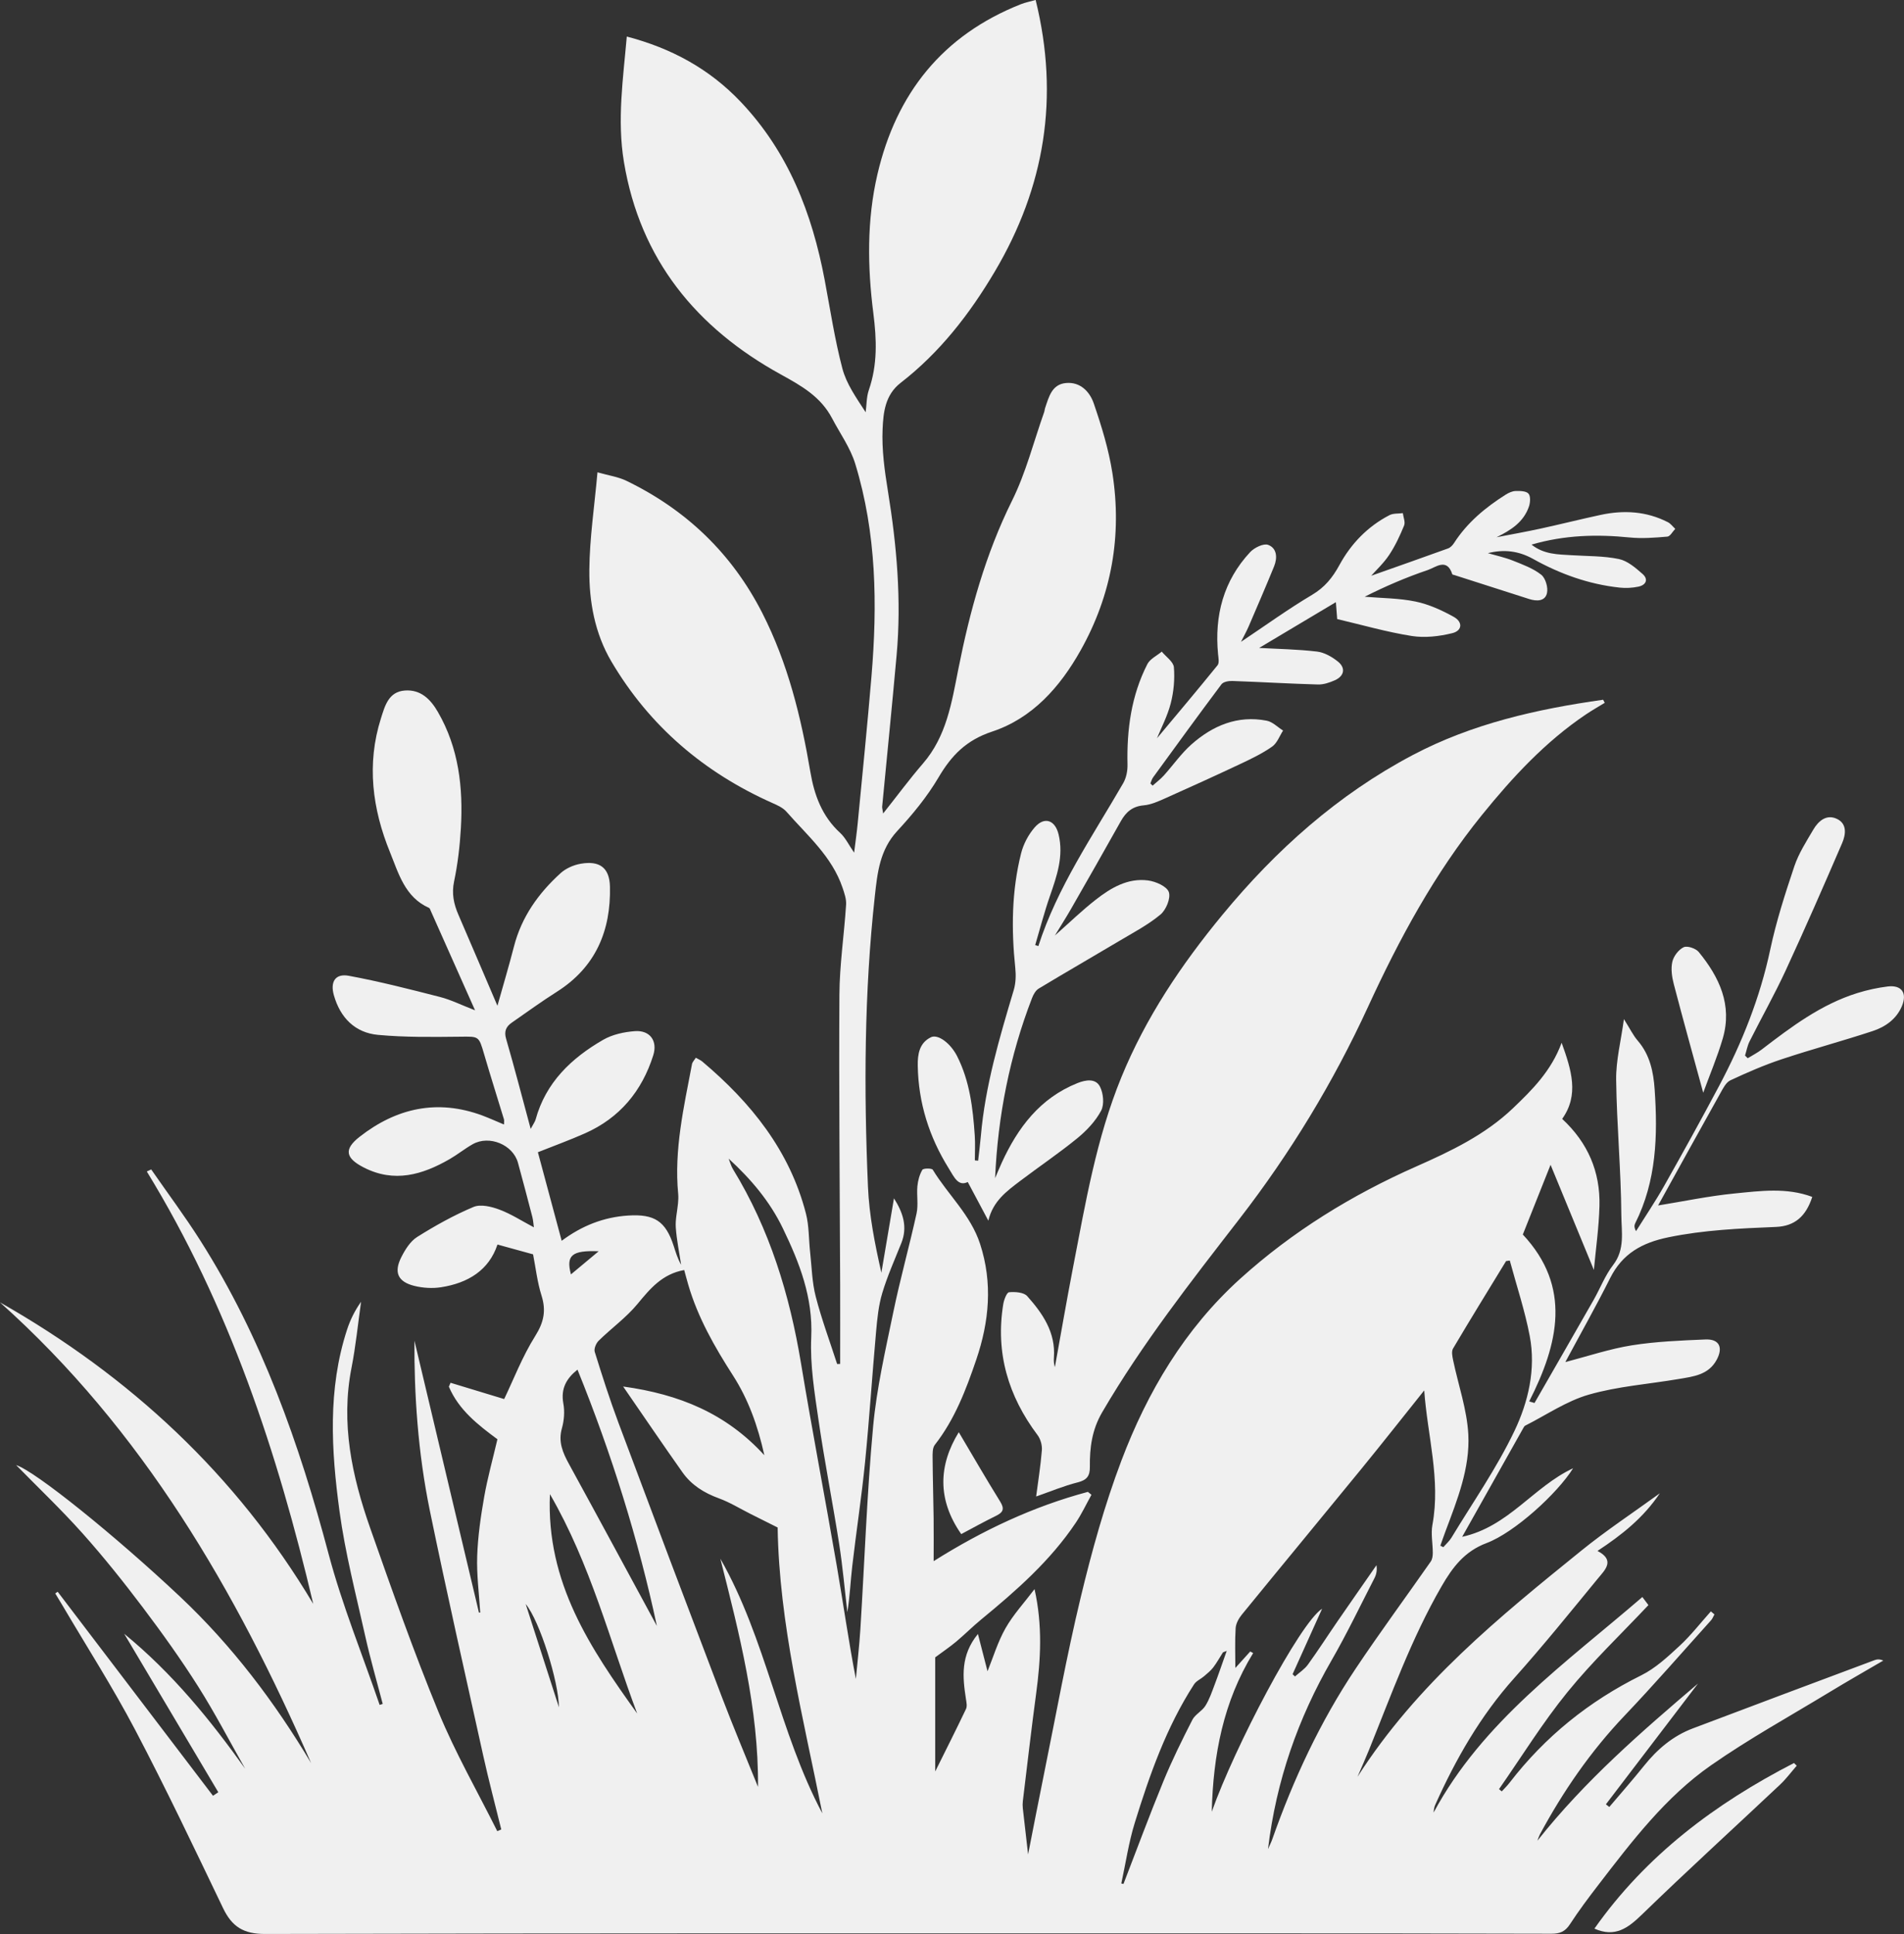
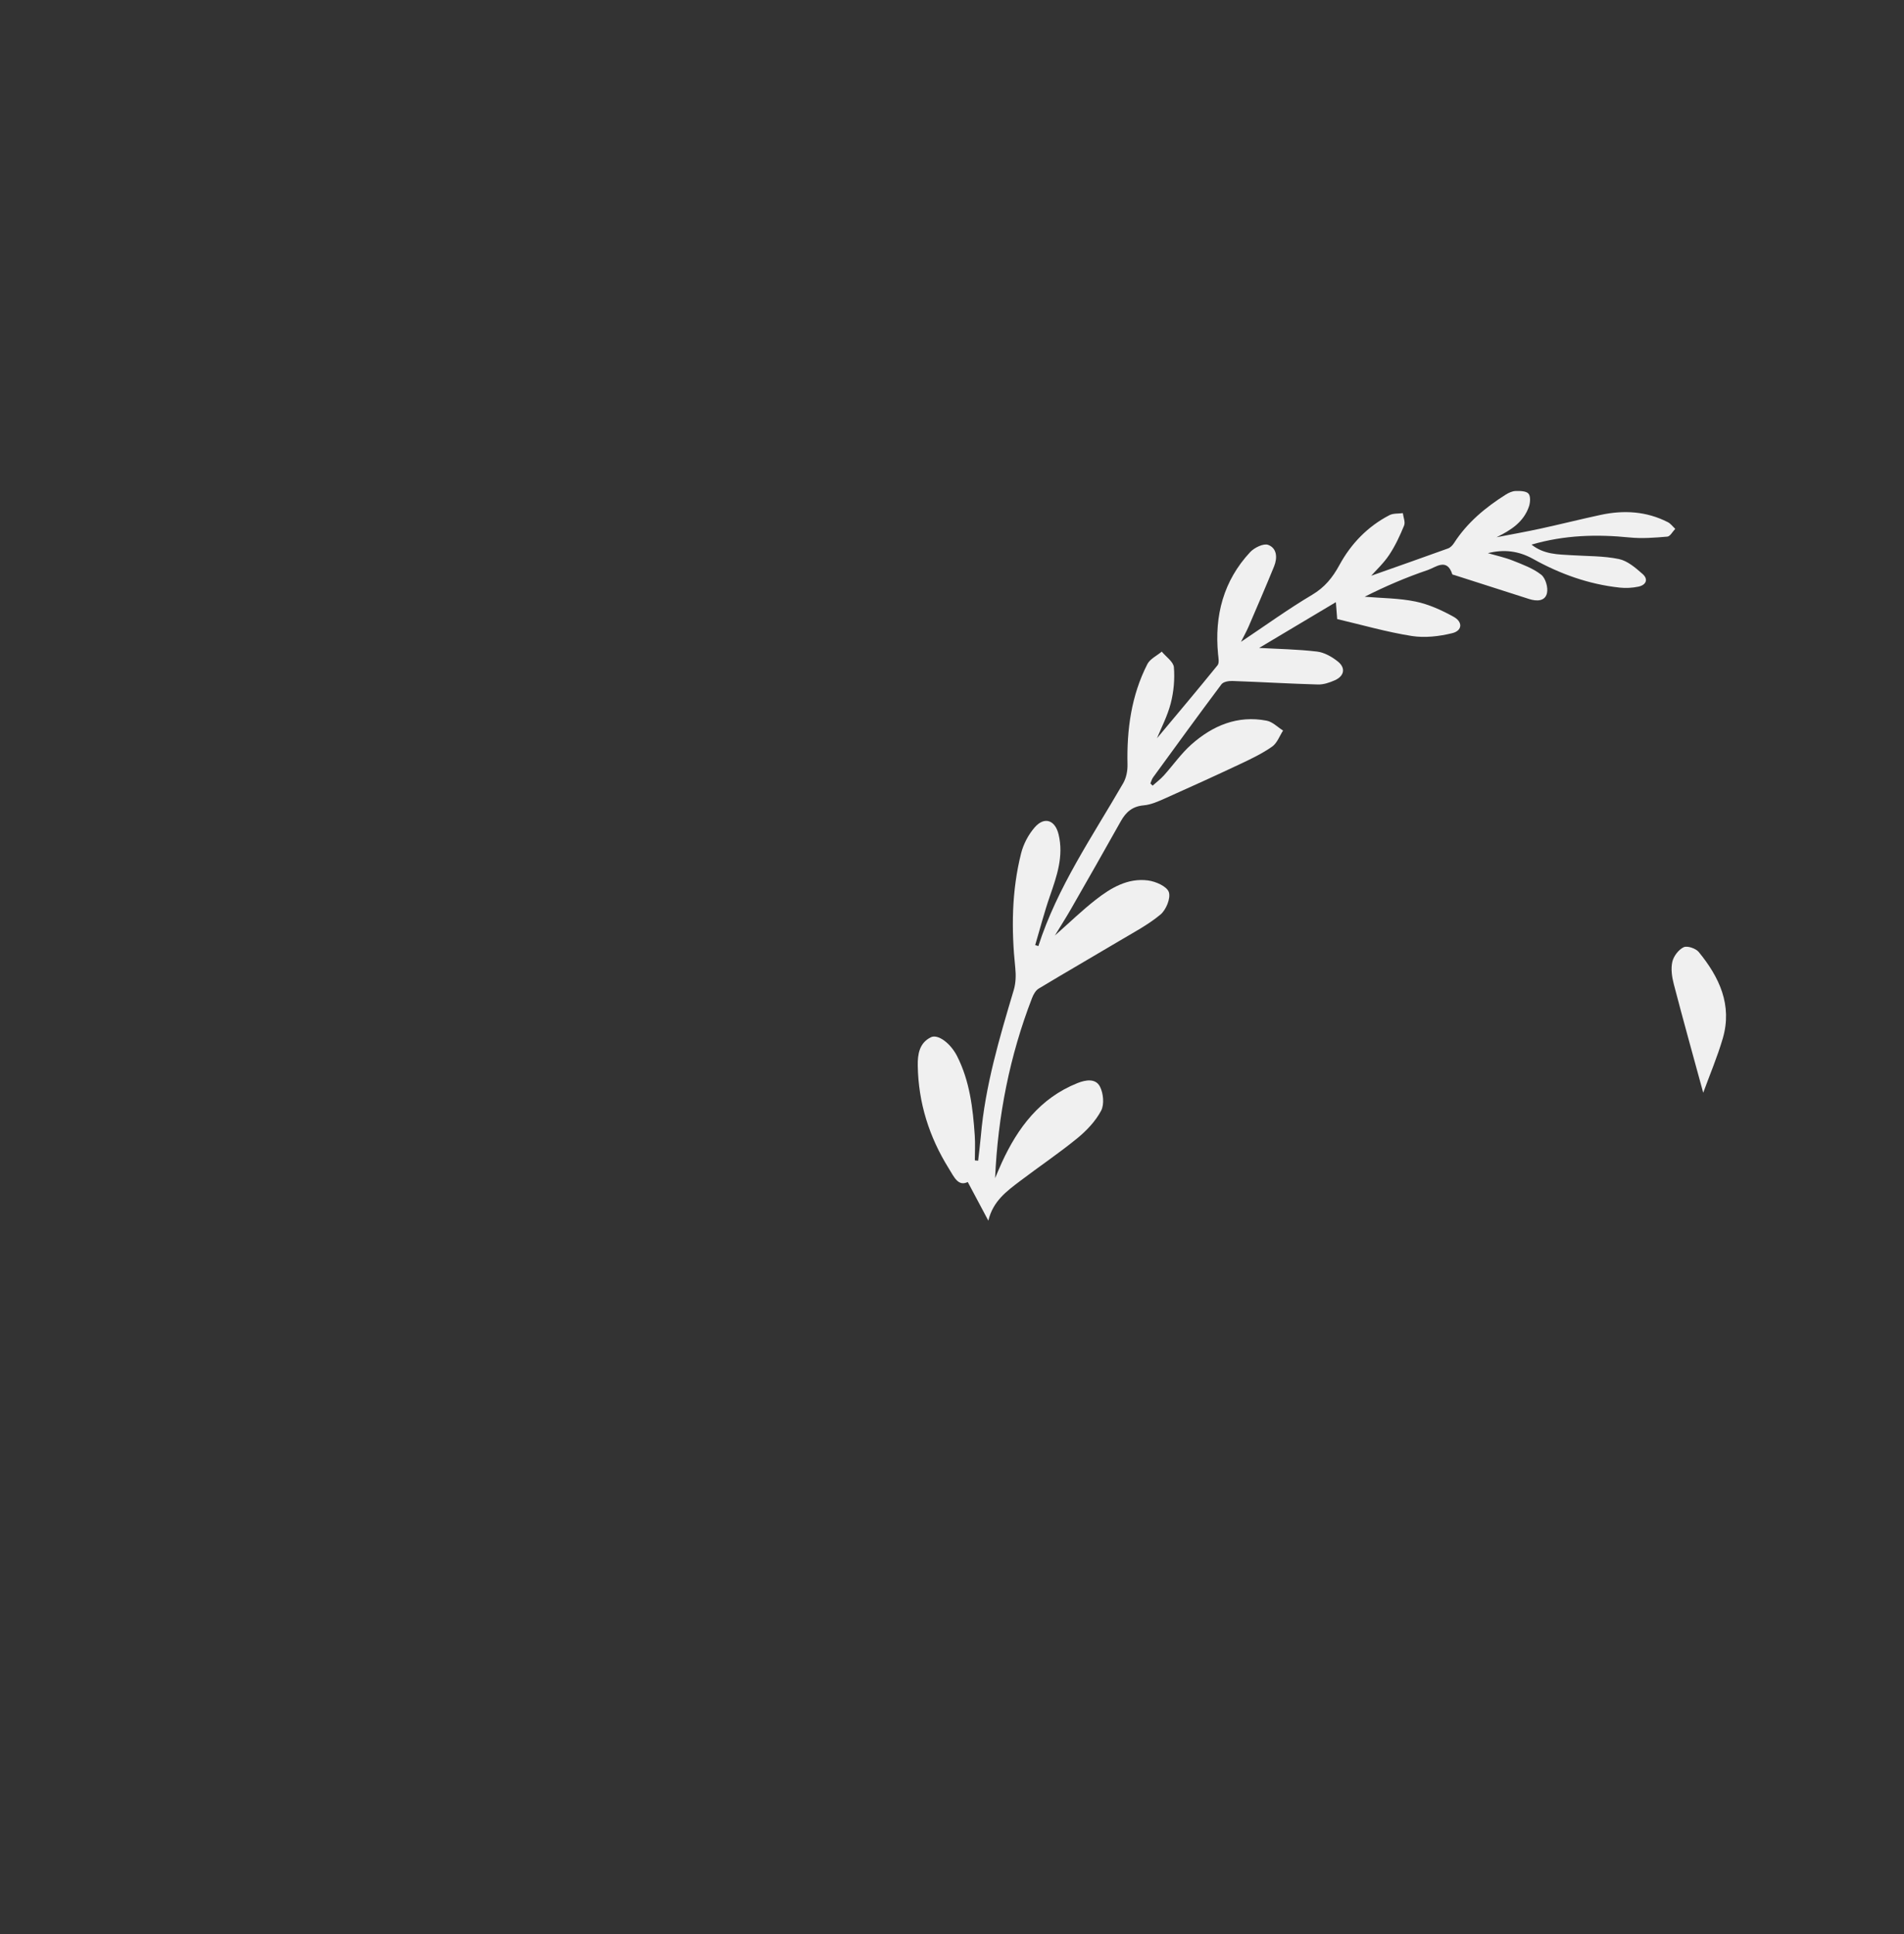
<svg xmlns="http://www.w3.org/2000/svg" id="Layer_2" data-name="Layer 2" viewBox="0 0 1223.79 1242.89">
  <rect x="0" y="0" width="1223.79" height="1242.89" fill="#333333" stroke="none" />
  <defs>
    <style>      .cls-1 {        fill: #f0f0f0;      }    </style>
  </defs>
  <g id="Layer_1-2" data-name="Layer 1">
    <g>
-       <path class="cls-1" d="M665.66,0c15.41,62.55,5.9,120.23-26.31,174.6-16.16,27.28-35.31,51.95-60.48,71.45-10.02,7.77-11.11,19.12-11.58,29.6-.6,13.28,1.29,26.82,3.43,40.03,5.67,34.93,8.75,69.95,5.58,105.3-2.91,32.51-6.2,64.99-9.3,97.48-.06.66.19,1.34.64,4.33,9.22-11.62,17.03-22.21,25.61-32.14,15.14-17.51,18.44-39.1,22.72-60.68,7.41-37.33,17.42-73.77,34.53-108.24,8.89-17.9,13.86-37.76,20.58-56.74.34-.96.39-2.01.72-2.97,2.4-7.03,4.28-15.03,13.35-15.87,9.28-.86,15.3,5.65,17.85,13.08,5.02,14.62,9.63,29.64,12,44.86,6.25,40.09-.48,78.3-20.43,113.85-13.24,23.59-30.97,43.63-56.87,52.21-16.67,5.53-26.13,15.29-34.48,29.48-7.31,12.41-16.72,23.83-26.54,34.44-11.21,12.11-12.74,26.82-14.38,41.74-6.85,62.14-7.08,124.49-4.42,186.84.79,18.48,4.44,36.84,8.62,55.26,2.7-15.94,5.39-31.88,8.09-47.81,5.76,9.1,8.91,18.32,4.76,28.7-4.27,10.66-8.98,21.21-12.28,32.18-2.39,7.95-3.22,16.45-3.97,24.78-2.51,27.96-4.31,55.99-7.09,83.92-2.22,22.32-5.64,44.51-8.23,66.79-1.14,9.82-1.53,19.73-3.15,29.56-1.73-14.69-3.01-29.46-5.3-44.07-4.14-26.42-9.36-52.67-13.2-79.13-2.56-17.66-5.53-35.65-4.71-53.32,1.19-25.76-7.55-47.99-18.28-70.2-8.33-17.25-20.45-31.57-34.82-44.73.93,2.29,1.56,4.76,2.83,6.84,23.55,38.49,36.4,80.62,43.72,124.86,7.19,43.45,15.52,86.71,22.99,130.12,4.14,24.07,7.55,48.28,12.24,72.56.98-10.67,2.24-21.32,2.9-32,2.7-43.36,4.2-86.82,8.18-130.06,2.28-24.8,7.97-49.33,13.02-73.8,4.38-21.21,10.27-42.1,14.91-63.26,1.23-5.6,0-11.71.54-17.52.34-3.63,1.38-7.44,3.18-10.53.61-1.05,6.07-1.11,6.72-.04,9.78,16.07,24.29,28.96,30.37,47.57,8.26,25.28,5.86,50.09-2.42,74.44-6.55,19.25-13.82,38.39-26.64,54.77-1.59,2.03-1.45,5.71-1.43,8.63.09,12.75.49,25.5.65,38.25.11,8.88.02,17.76.02,27.87,31.56-19.89,64.09-35.16,99.15-44.53.76.63,1.52,1.25,2.28,1.88-3.32,5.98-6.24,12.23-10.03,17.9-16.4,24.51-38.3,43.71-60.86,62.25-5.51,4.53-10.55,9.62-16.02,14.2-4.04,3.38-8.44,6.34-13.52,10.12v73.35c6.87-13.83,13.5-26.94,19.81-40.2.83-1.75.27-4.32-.06-6.45-2.17-14.08-3.55-28,7.71-41.72,2.33,9.04,4.35,16.92,6.17,23.96,3.58-8.81,6.54-18.8,11.55-27.63,4.95-8.73,11.97-16.3,18.67-25.16,5.2,23.25,3.99,45.14,1.03,67.12-3.1,23-5.74,46.07-8.55,69.11-.18,1.51-.19,3.08-.02,4.59,1.1,9.99,2.27,19.98,3.39,29.68,3.27-16.56,6.61-33.88,10.12-51.16,7.74-37.99,14.59-76.2,23.66-113.87,7.15-29.71,15.36-59.41,26.16-87.95,16.77-44.33,40.78-84.77,76.38-116.97,33.59-30.38,71.79-53.87,113.21-72.18,22.24-9.83,44.24-20.34,62.06-37.35,12.34-11.78,24.61-23.9,31.35-42.13,6.34,17.59,11.32,33.55.34,48.92,16.54,15.33,24.53,33.99,23.97,55.92-.36,14-2.38,27.96-3.59,41.15-9.04-21.94-18.43-44.72-27.84-67.56-6.07,15.25-11.9,29.9-17.83,44.81,31.55,33.71,22.91,70.19,4.1,107.24,1.14.34,2.27.68,3.41,1.02,12.65-22.03,25.35-44.04,37.93-66.12,4.28-7.51,7.42-15.86,12.64-22.62,7.7-9.97,5.31-21.38,5.24-31.85-.2-29.04-2.95-58.06-3.33-87.11-.16-12.46,3.08-24.95,4.99-38.99,3.9,6.17,5.93,10.44,8.91,13.89,7.83,9.06,10.08,20.15,10.84,31.28,2.03,29.52,1.23,58.81-12.54,86.12-.62,1.24-.63,2.79.57,4.97,6.01-9.61,12.38-19.01,17.95-28.86,12.04-21.33,23.91-42.77,35.41-64.4,14.76-27.77,26.32-56.69,32.9-87.68,3.85-18.11,9.56-35.89,15.47-53.48,2.8-8.34,7.75-16.03,12.26-23.69,3.3-5.61,8.54-10.04,15.23-6.79,6.63,3.22,5.56,10.17,3.23,15.59-11.79,27.34-23.72,54.64-36.21,81.67-7.17,15.51-15.59,30.43-23.27,45.71-1.41,2.81-1.96,6.05-2.91,9.09.58.57,1.16,1.13,1.74,1.7,2.98-1.84,6.16-3.43,8.92-5.55,19.08-14.62,38.26-29.11,61.64-36.36,6.3-1.95,12.84-3.38,19.38-4.19,9.02-1.11,12.73,4.25,9.09,12.76-3.57,8.33-10.68,13.23-18.76,15.9-19.31,6.37-38.98,11.63-58.27,18.04-11.32,3.76-22.35,8.55-33.16,13.61-2.82,1.32-4.72,5.18-6.42,8.22-13.68,24.46-27.2,49.01-40.04,72.2,16.14-2.61,32.65-6.09,49.33-7.73,16.42-1.61,33.22-3.96,49.76,2.22-4.01,12.44-11.24,18.8-23.26,19.3-23.18.97-46.25,1.92-69.21,6.66-16.98,3.5-29.53,10.47-37.43,26.23-9.12,18.2-19.14,35.94-28.8,53.94,14.79-3.82,28.6-8.5,42.8-10.75,15.56-2.47,31.46-3.08,47.25-3.76,8.89-.38,11.52,5.15,7.19,13.12-5.27,9.7-14.97,10.7-24.26,12.28-19.32,3.29-39.16,4.69-57.87,10.05-14.37,4.12-27.36,13.11-40.94,19.96-.42.21-.73.72-.98,1.15-12.95,23.02-25.88,46.04-39.5,70.26,29.78-6.48,45.77-32.15,71.29-44.04-10.08,16.14-37.58,41.28-55.62,48.07-14.22,5.35-21.86,15.57-28.92,27.79-19.38,33.52-32.34,69.83-46.79,105.5-2.05,5.06-4.3,10.05-7.25,16.92,38.42-60.05,91.25-102.76,143.99-145.45,15.82-12.8,32.88-24.08,50.34-36.75-10.6,15.77-24.3,26.67-40.07,37.04,11.63,6.06,4.73,12.29.23,17.76-17.67,21.5-35.15,43.19-53.7,63.91-21.75,24.3-37.59,52.02-50.82,81.49-.68,1.51-.93,3.21-1.04,4.96,31.56-58.63,84.99-96.05,134.17-138.5,1.11,1.47,2.61,3.48,3.9,5.19-17.19,18.28-35.9,36.06-52.04,55.92-16.01,19.69-29.44,41.49-44,62.36.59.48,1.18.96,1.77,1.44,1.65-1.81,3.44-3.52,4.93-5.46,22.83-29.68,51.1-52.46,84.7-69.12,9.15-4.53,17.09-11.95,24.71-18.99,7.28-6.73,13.42-14.7,20.06-22.12.76.65,1.53,1.3,2.29,1.95-.71,1.27-1.22,2.73-2.17,3.78-18.46,20.49-36.56,41.31-55.57,61.28-21.83,22.92-39.52,48.62-54.46,76.35-.43.79-.68,1.68-1.62,4.06,30.86-38.9,66.91-70.05,103.26-101.03-19.73,25.87-39.46,51.74-59.19,77.61.72.57,1.45,1.14,2.17,1.71,7.48-8.83,15.15-17.51,22.38-26.54,8.48-10.59,18.51-19.1,31.22-23.92,38.89-14.75,77.86-29.29,116.81-43.87,1.59-.6,3.33-.8,5.7.24-11.55,6.76-23.19,13.37-34.63,20.32-25.49,15.48-51.7,29.96-76.11,46.99-29.2,20.37-50.73,48.7-72.26,76.68-6.38,8.29-12.69,16.68-18.39,25.45-3.03,4.66-6.4,6.13-11.84,6.11-70.57-.22-141.13-.22-211.7-.22-205.04,0-410.09-.16-615.13.37-13.97.04-21.33-4.73-27.03-16.58-18.45-38.44-36.74-76.99-56.58-114.72-14.35-27.29-31.05-53.34-46.71-79.94-1.5-2.55-3.06-5.07-4.59-7.61.52-.36,1.05-.71,1.57-1.07,33.27,43.7,66.55,87.4,99.82,131.11,1.14-.75,2.28-1.51,3.42-2.26-19.89-33.5-39.78-66.99-60.49-101.86,31.22,25.58,55.25,55.29,77.75,86.73-10.01-17.66-19.38-35.73-30.22-52.85-11.06-17.46-23.13-34.32-35.59-50.83-12.3-16.29-25.08-32.3-38.67-47.52-13.75-15.39-28.76-29.66-42.73-43.92,12.24,3.84,63.75,45.39,105.33,84.53,33.47,31.52,60.82,67.68,84.28,107.01-48.35-111-108.32-214.17-200.01-296.14,83.61,47.51,151.86,110.76,201.37,193.82-23-97.46-54.18-191.73-106.98-277.9.94-.44,1.88-.89,2.82-1.33,10.56,15.22,21.65,30.09,31.58,45.71,39.54,62.2,63.63,130.64,82.46,201.49,8.74,32.89,21.73,64.65,32.79,96.92.66-.21,1.32-.41,1.98-.62-3.8-14.6-8.02-29.1-11.29-43.82-5.92-26.59-12.83-53.09-16.48-80.01-5.29-39.02-7.7-78.39,4.89-116.84,2.04-6.22,4.96-12.16,8.97-17.79-2.01,14.16-3.4,28.43-6.15,42.44-7,35.63.27,69.59,11.94,102.82,13.96,39.72,27.97,79.48,43.97,118.4,10.8,26.26,25.06,51.09,37.78,76.57.85-.37,1.71-.74,2.56-1.11-3.86-15.73-8.04-31.39-11.54-47.2-11.64-52.53-23.52-105.02-34.37-157.71-7.69-37.36-10.13-75.34-9.89-109.19,13.18,55.57,27.32,115.17,41.46,174.77.27-.02.54-.05.82-.07-.73-12.09-2.36-24.21-1.95-36.26.43-12.7,2.28-25.44,4.48-37.99,2.16-12.29,5.54-24.36,8.52-37.1-12.39-9.19-24.86-18.8-31.2-33.81.36-.83.72-1.66,1.08-2.49,11.59,3.52,23.17,7.03,34.46,10.46,5.97-12.44,11.66-27.3,19.96-40.52,5.54-8.83,7.11-16.26,4.05-25.99-2.74-8.68-3.74-17.91-5.43-26.49-7.63-2.1-14.9-4.1-22.88-6.3-5.5,16.57-19,24.74-36.17,27.43-5.6.88-11.77.51-17.28-.86-10.56-2.63-13.28-8.66-8.39-18.39,2.46-4.89,5.8-10.27,10.23-13.05,11.57-7.27,23.64-14,36.21-19.29,4.57-1.92,11.5-.22,16.65,1.71,7.54,2.82,14.45,7.33,22.15,11.39-.3-2.11-.42-4.46-.99-6.68-3.01-11.61-6.07-23.2-9.23-34.77-3.18-11.65-18.45-18-29.12-11.96-5.1,2.88-9.7,6.63-14.78,9.56-17.54,10.11-35.62,15.43-55.2,5.4-11.73-6.01-13.02-11.66-2.71-19.72,23.68-18.52,49.98-24.4,78.93-13.68,2.39.89,4.73,1.9,7.09,2.88,2.07.86,4.13,1.76,6.8,2.9,0-1.5.22-2.49-.03-3.34-4.21-13.9-8.62-27.73-12.69-41.67-3.52-12.06-3.35-11.55-15.51-11.42-17.59.18-35.28.45-52.76-1.18-14.83-1.38-24.31-11.11-28.37-25.52-2.44-8.65.98-14.05,9.62-12.45,19.71,3.65,39.19,8.64,58.63,13.62,7.05,1.81,13.71,5.16,22.51,8.57-9.91-22.25-19.18-43.07-28.46-63.89-.31-.69-.58-1.7-1.13-1.94-15.54-6.86-19.61-22.33-25.09-35.78-11.33-27.78-15.14-56.69-5.79-86.1,2.54-8,4.89-17.06,15.38-17.81,10.09-.73,16.41,5.49,21.19,13.76,13.47,23.26,16.29,48.67,14.78,74.79-.66,11.43-2.01,22.92-4.35,34.1-1.65,7.84-.22,14.54,2.78,21.47,8.2,18.95,16.28,37.95,25.07,58.48,3.77-13.44,7.44-25.71,10.63-38.11,4.88-19.01,15.75-34.21,29.97-47.12,3.38-3.07,8.33-5.24,12.87-6.04,12.12-2.13,18.56,2.43,18.85,14.68.67,28.32-9.18,51.77-34.06,67.55-9.89,6.28-19.4,13.17-29.02,19.87-3.63,2.53-5.1,5.48-3.66,10.41,5.39,18.54,10.21,37.25,15.79,57.89,1.77-3.32,2.77-4.59,3.17-6.04,6.52-23.81,22.99-39.42,43.4-51.21,5.92-3.42,13.43-5.05,20.36-5.57,9.68-.72,14.78,6.21,11.86,15.49-7.26,23.04-21.55,40.28-43.88,50.18-9.77,4.33-19.83,7.98-30.28,12.14,5.12,19.05,10.11,37.63,15.3,56.92,12.8-9.58,26.9-15.25,42.84-16.24,16.7-1.04,23.94,3.55,29.12,19.47,1.33,4.09,2.53,8.22,4.8,12.16-1.2-7.97-2.86-15.91-3.42-23.93-.36-5.13.96-10.36,1.43-15.56.18-1.99.3-4.02.11-6-2.73-28.42,3.65-55.86,8.87-83.43.26-1.36,1.49-2.53,2.46-4.11,1.62.93,3.04,1.5,4.15,2.43,31.28,26.36,56.18,57.2,66.62,97.66,2.07,8.02,1.79,16.63,2.71,24.96,1.05,9.51,1.22,19.28,3.6,28.46,3.79,14.64,9.09,28.89,13.75,43.31.65-.02,1.3-.04,1.95-.07,0-16.94.05-33.89,0-50.83-.22-62.1-.86-124.2-.49-186.3.11-19.35,3.05-38.68,4.3-58.04.23-3.56-1.11-7.36-2.29-10.86-6.78-20.08-22.66-33.56-36.02-48.82-2.21-2.53-5.74-4.13-8.93-5.55-44-19.58-79.08-49.4-103.62-90.99-10.65-18.06-14.35-38.48-14.17-58.96.18-20.3,3.26-40.57,5.23-62.63,7.26,2.07,13.34,2.9,18.59,5.45,38.48,18.62,67.84,46.74,87.34,84.97,16.43,32.21,24.92,66.8,30.91,102.16,2.52,14.9,7.52,28.5,19.12,39.12,3.42,3.13,5.53,7.71,9,12.72.84-6.83,1.71-12.75,2.28-18.69,3.02-31.51,6.23-63.01,8.87-94.56,3.86-46.1,3.26-92.02-10.45-136.69-3.15-10.27-9.78-19.47-14.85-29.14-7.26-13.84-19.38-20.76-32.99-28.25-54.11-29.77-90.41-73.75-100.82-136.55-4.47-26.96-.52-53.44,1.84-80.58,28.51,7.46,52.91,20.62,73.06,41.79,30.76,32.33,46.03,71.73,54.13,114.65,3.59,19.01,6.47,38.23,11.38,56.9,2.59,9.84,8.87,18.72,14.97,28.1.63-4.78.5-9.82,2.04-14.29,5.62-16.29,5.06-32.35,2.89-49.4-3.78-29.66-4.24-59.74,2.63-89.23,12.13-52.04,41.92-89.43,92.26-109.33,2.79-1.1,5.79-1.67,9.42-2.7ZM462.99,1001.67c29.45,51.61,37.78,111.45,65.57,163.7-12.21-61.19-27.76-121.86-28.73-183.72-6.55-3.28-11.96-5.98-17.36-8.69-6.82-3.42-13.4-7.52-20.53-10.11-9.46-3.45-17.54-8.53-23.29-16.67-12.45-17.61-24.55-35.46-38.13-55.14,36.12,4.99,66.13,17.26,90.77,44.17-4.25-19.05-10.3-35.89-20.2-51.3-11.76-18.31-22.52-37.12-28.69-58.19-1.01-3.44-1.91-6.91-2.63-9.55-14.26,2.63-21.96,12.06-30.05,21.85-7.22,8.74-16.74,15.56-24.91,23.57-1.67,1.64-3.16,5.18-2.55,7.16,4.76,15.3,9.64,30.59,15.25,45.6,21.96,58.76,44.1,117.45,66.41,176.07,7.4,19.44,15.51,38.62,23.29,57.92.41-50.44-12.04-98.5-24.22-146.69ZM815.04,1188.26c1.18-2.7,2.05-4.38,2.67-6.14,13.61-38.65,30.81-75.61,53.6-109.71,15.58-23.31,32.24-45.89,48.3-68.89,1-1.44,1.31-3.62,1.31-5.46.02-6.06-1.31-12.32-.23-18.15,5.38-29.12-3.2-57.23-5.28-86.36-13.72,17.15-26.97,33.99-40.52,50.58-25.51,31.23-51.24,62.29-76.73,93.54-1.97,2.41-3.77,5.7-3.96,8.69-.53,8.5-.19,17.06-.19,25.56,2.92-3.23,6.25-6.91,9.58-10.6.63.34,1.26.68,1.88,1.02-19.18,31.2-25.72,65.53-26.62,101.99,14.53-41.19,56.49-121.24,70.93-130.49-6.64,14.73-12.81,28.42-18.98,42.1.52.48,1.03.96,1.54,1.44,2.8-2.51,6.15-4.63,8.31-7.61,6.58-9.1,12.65-18.56,19.02-27.82,8.3-12.05,16.69-24.04,25.04-36.06.52,3.22-.06,5.92-1.28,8.29-9.1,17.7-17.7,35.7-27.63,52.93-21.53,37.35-35.49,77.12-40.78,121.12ZM970.42,810.09c-.8.11-1.59.22-2.39.33-11.42,18.71-22.94,37.37-34.11,56.24-1.1,1.86-.43,5.08.08,7.54,3.32,15.88,8.9,31.62,9.75,47.61,1.15,21.65-7.09,42.07-14.64,62.2-1.16,3.09-2.22,6.21-3.33,9.32.63.32,1.27.64,1.9.96,1.77-2.03,3.88-3.86,5.25-6.13,13.73-22.68,29.04-44.62,40.42-68.44,8.93-18.69,13.93-39.84,9.89-61.08-3.12-16.4-8.47-32.38-12.83-48.55ZM422.21,1044.91c-11.8-55.13-29.06-110.58-51.03-164.71-7.14,5.68-10.84,12.22-9.09,21.76.94,5.11.5,10.89-.92,15.92-2.49,8.76.57,15.72,4.58,23.04,19.21,35.07,38.18,70.28,56.46,104ZM353.47,960.21c-2.52,57.05,26.19,99.25,56.07,140.98-17.58-46.77-29.83-95.68-56.07-140.98ZM720.7,1210.41c.47.1.94.21,1.41.31,8.52-22.04,16.71-44.21,25.69-66.06,5.51-13.42,11.98-26.47,18.58-39.41,1.79-3.51,6.24-5.6,8.38-9.02,2.6-4.16,4.2-8.98,5.96-13.61,2.57-6.79,4.9-13.68,7.75-21.68-2.01.82-2.35.84-2.46,1.02-2.06,3.21-3.9,6.59-6.21,9.61-1.65,2.16-3.86,3.91-5.94,5.7-2.08,1.79-4.97,2.98-6.38,5.16-17.78,27.48-28.53,58.07-38.12,89.04-3.92,12.66-5.82,25.95-8.64,38.95ZM359.26,1097.22c-.17-16.48-12.34-55.52-21.38-66.41,7.06,21.94,14.13,43.89,21.38,66.41ZM384.79,804.12c-17.16-.67-21.1,2.5-17.82,14.87,6.03-5.03,11.92-9.95,17.82-14.87Z" />
-       <path class="cls-1" d="M1031.42,451.68c-4.01,2.46-8.11,4.77-12.01,7.4-26.14,17.58-47.21,40.37-66.91,64.69-30.42,37.55-53.12,79.62-73.2,123.27-22.38,48.64-49.96,94.04-82.76,136.42-31.06,40.14-62.4,80.09-88.11,124.12-6.62,11.33-8.06,22.82-7.92,35.07.07,5.78-1.84,8.48-7.76,9.98-9.1,2.3-17.85,5.98-26.77,9.08,1.24-9.58,2.87-19.63,3.68-29.74.25-3.16-.85-7.14-2.75-9.67-18.87-25.1-27.16-52.89-22.07-84.17.46-2.82,2.23-7.53,3.73-7.67,3.87-.36,9.44,0,11.65,2.48,9.95,11.14,18.37,23.35,17.17,39.53-.15,2.01-.02,4.05.63,6.12,3.88-21.4,7.56-42.84,11.69-64.19,7.99-41.29,14.96-82.82,31.04-122.1,15.75-38.46,38.55-72.36,64.85-104.26,34.49-41.83,74.3-77.39,122.35-102.77,38.26-20.21,79.97-29.6,122.47-35.58.34.66.67,1.33,1.01,1.99Z" />
      <path class="cls-1" d="M667.39,608.02c12.26-38.02,34.83-70.59,54.53-104.69,1.97-3.4,2.87-7.94,2.78-11.92-.52-22.53,2.42-44.36,12.76-64.61,1.72-3.37,6.11-5.39,9.26-8.04,2.74,3.34,7.51,6.52,7.8,10.07.62,7.66-.11,15.75-2.04,23.21-2.12,8.2-6.19,15.9-8.84,22.41,12.51-14.98,25.89-30.82,38.94-46.93,1.21-1.49.56-4.73.33-7.11-2.38-24.8,3.43-47.13,20.63-65.6,2.67-2.86,8.59-5.74,11.54-4.65,5.76,2.13,6.04,8.4,3.83,13.84-5.28,12.95-10.83,25.78-16.36,38.63-1.27,2.94-2.85,5.75-4.91,9.85,16.06-10.73,30.44-21.15,45.64-30.17,8.2-4.87,13.19-11.03,17.7-19.3,7.37-13.55,18.1-24.72,32.13-31.96,2.43-1.25,5.69-.89,8.57-1.28.33,2.68,1.7,5.79.8,7.97-2.67,6.52-5.69,13.03-9.59,18.88-3.57,5.37-8.45,9.87-11.55,13.38,15.63-5.52,32.55-11.45,49.4-17.55,1.49-.54,2.9-2.01,3.79-3.4,8.47-13.18,20.17-22.9,33.22-31.15,1.9-1.2,4.22-2.29,6.38-2.35,2.85-.09,6.77-.04,8.29,1.67,1.45,1.62,1.18,5.74.31,8.29-3.44,10.01-11.51,15.17-20.83,19.75,9.4-1.83,18.84-3.49,28.2-5.53,12.94-2.81,25.79-6.06,38.74-8.84,14.85-3.19,29.38-2.35,43.14,4.67,1.85.94,3.2,2.85,4.78,4.31-1.69,1.74-3.26,4.84-5.09,4.99-8.05.7-16.25,1.34-24.25.54-21.02-2.09-41.73-1.61-63.03,4.6,8.09,6.43,17.05,6.25,25.84,6.81,10.14.65,20.48.41,30.33,2.46,5.52,1.15,10.68,5.63,15.17,9.57,3.98,3.49,2.24,7.16-2.68,8.18-3.92.81-8.12,1.04-12.09.6-19.82-2.15-38.27-8.77-55.58-18.43-9.15-5.1-18.61-6.34-29.03-3.7,5.36,1.56,10.88,2.73,16.05,4.79,6.32,2.52,12.99,4.96,18.22,9.07,2.77,2.18,4.52,8.21,3.7,11.81-1.23,5.39-6.71,5.31-11.46,3.8-16.02-5.09-32.01-10.24-48.01-15.38-.49-.16-1.3-.24-1.39-.53-3.45-10.81-10.72-4.42-15.72-2.73-13.92,4.71-27.46,10.53-40.59,17.17,10.92.93,22.05.89,32.71,3.1,8.51,1.77,16.86,5.57,24.52,9.83,5.95,3.31,5.51,8.9-.91,10.48-8.39,2.07-17.67,3.15-26.12,1.81-16.05-2.54-31.79-7.09-47.87-10.86-.22-2.75-.43-5.4-.85-10.87-17.69,10.55-33.87,20.2-49.31,29.41,12.32.69,24.83.87,37.18,2.34,4.71.56,9.65,3.37,13.45,6.43,5.11,4.11,4.09,9.29-1.91,11.98-3.41,1.53-7.33,2.86-10.98,2.75-18.35-.51-36.68-1.61-55.02-2.26-2.34-.08-5.75.53-6.94,2.12-14.85,19.81-29.39,39.84-43.96,59.85-.81,1.12-1.16,2.57-1.73,3.87.48.47.95.95,1.43,1.42,2.4-2.14,5.01-4.09,7.16-6.47,5.99-6.63,11.16-14.14,17.79-20.01,13.69-12.12,29.68-18.88,48.38-15.26,3.78.73,7.03,4.16,10.53,6.34-2.28,3.51-3.83,8.06-7.01,10.3-6.21,4.37-13.19,7.73-20.09,10.99-16.15,7.61-32.41,15.01-48.72,22.28-4.4,1.96-9.05,4.08-13.74,4.49-7.25.64-11.43,4.28-14.76,10.24-10.58,18.93-21.35,37.75-32.12,56.57-3.02,5.27-6.3,10.38-10.23,16.84,9.47-8.37,17.48-16.15,26.23-22.98,9.76-7.62,20.59-14.09,33.58-12.41,4.94.64,12.11,3.76,13.42,7.46,1.36,3.86-1.74,11.45-5.35,14.45-7.95,6.62-17.35,11.54-26.32,16.88-17.29,10.3-34.74,20.32-51.97,30.72-1.95,1.18-3.4,3.79-4.27,6.06-14.33,37.08-21.97,75.62-23.75,115.76,1.4-3.27,2.74-6.56,4.22-9.8,10.36-22.65,24.63-41.63,48.67-51.27,5.28-2.12,11.69-3.2,14.49,2.2,2.23,4.31,2.91,11.49.76,15.53-3.59,6.75-9.32,12.8-15.33,17.71-11.85,9.68-24.61,18.25-36.81,27.51-8.54,6.48-17.38,12.86-20.34,25.44-4.71-8.84-8.77-16.47-13.23-24.84-6.18,3-8.74-3.14-12.28-8.85-12.57-20.22-19.45-42.06-19.86-65.86-.13-7.35.98-14.66,8.44-18.32,4.46-2.19,12.55,3.69,16.84,12.13,8.13,16.01,10.17,33.48,11.36,51.07.36,5.28.06,10.61.06,15.92.7.07,1.4.14,2.1.21.59-5.3,1.3-10.59,1.76-15.91,2.78-32.21,11.94-62.96,21.13-93.73,1.33-4.44,1.49-9.51,1-14.17-2.59-24.81-2.37-49.49,3.74-73.75,1.5-5.96,4.72-12.05,8.75-16.67,6.25-7.17,13.14-4.68,15.35,4.59,3.34,13.95-1.12,26.68-5.59,39.57-3.6,10.35-6.34,20.99-9.46,31.5.68.22,1.37.44,2.05.67Z" />
-       <path class="cls-1" d="M1024.81,1239.43c33.25-47.19,77.76-80.45,128.27-106.43.59.58,1.17,1.15,1.76,1.73-3.55,4.07-6.79,8.47-10.71,12.15-29.56,27.83-59.58,55.18-88.71,83.44-8.99,8.72-17.32,15-30.62,9.11Z" />
      <path class="cls-1" d="M1094.74,702.24c-6.35-23.28-12.84-46.51-18.93-69.85-1.2-4.59-1.94-9.81-.93-14.29.82-3.61,4.02-7.82,7.29-9.37,2.32-1.1,7.79.76,9.69,3.07,13.23,16.15,21.73,34.1,15.44,55.57-3.49,11.91-8.38,23.41-12.56,34.87Z" />
-       <path class="cls-1" d="M617.83,985.89c-15.46-22.18-14.65-44.22-1.58-65.5,8.56,14.43,17.32,29.62,26.56,44.51,2.96,4.77,2.05,6.98-2.66,9.27-7.75,3.77-15.27,7.99-22.32,11.72Z" />
+       <path class="cls-1" d="M617.83,985.89Z" />
    </g>
  </g>
</svg>